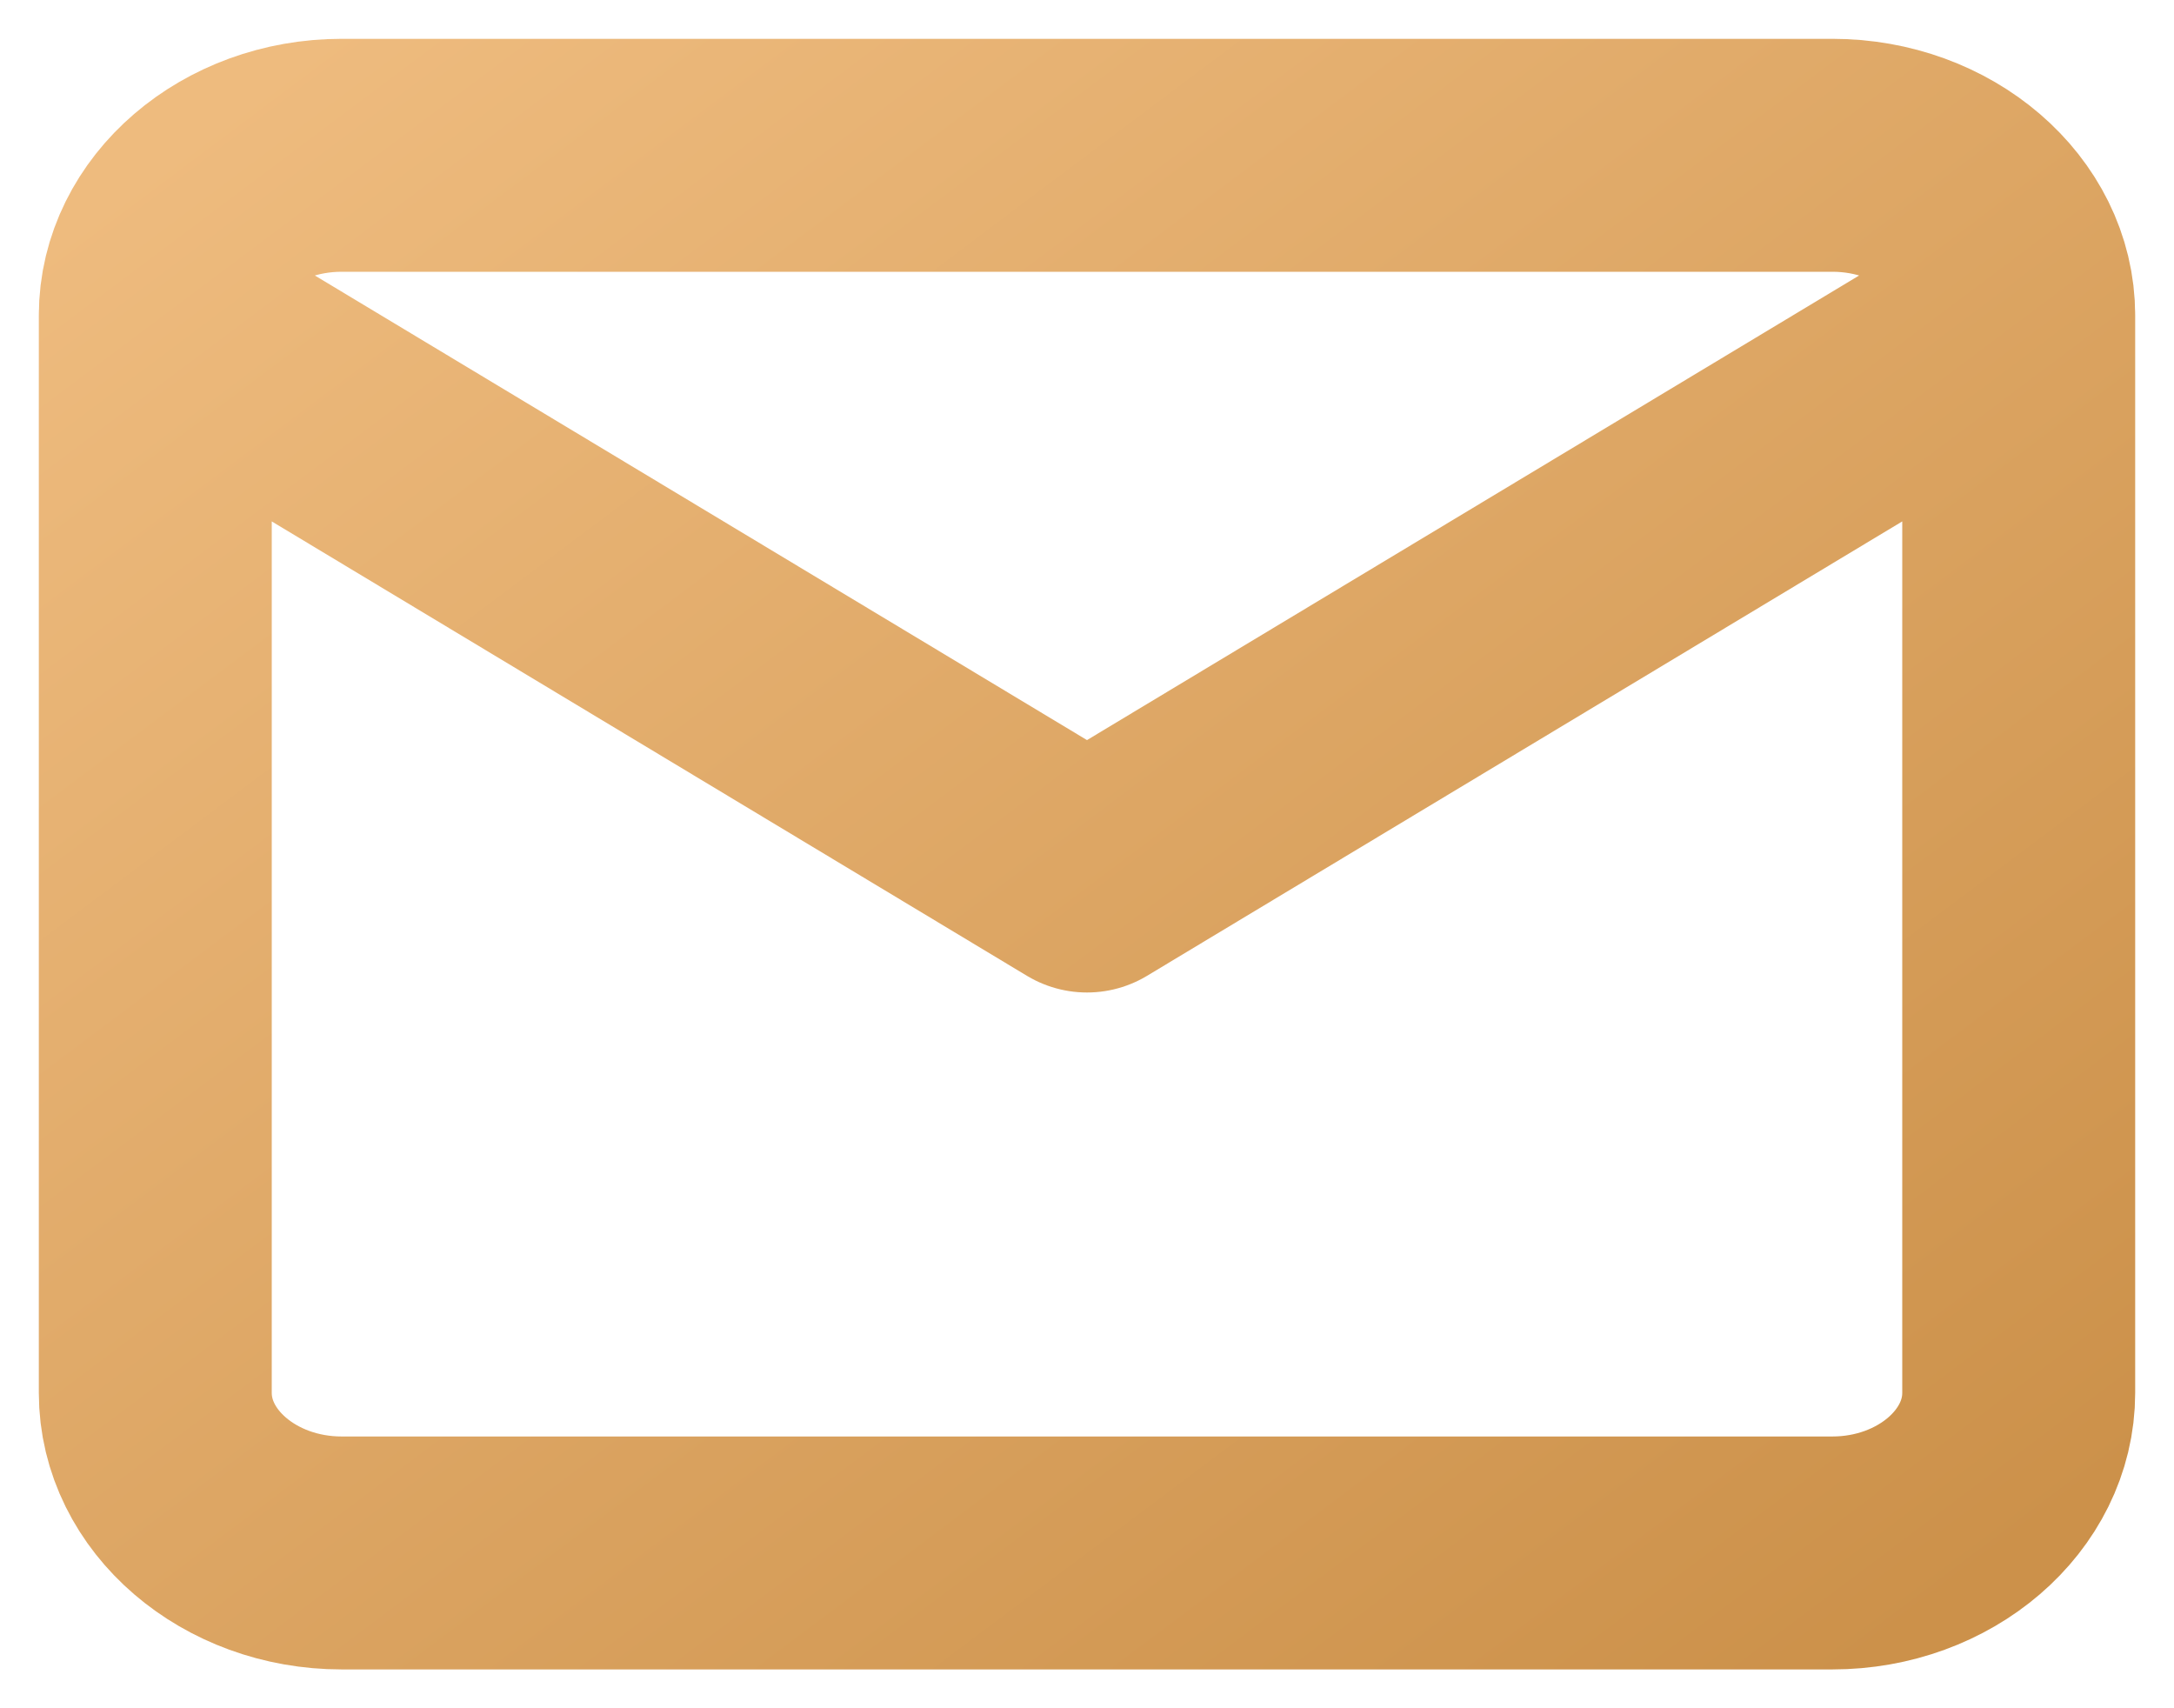
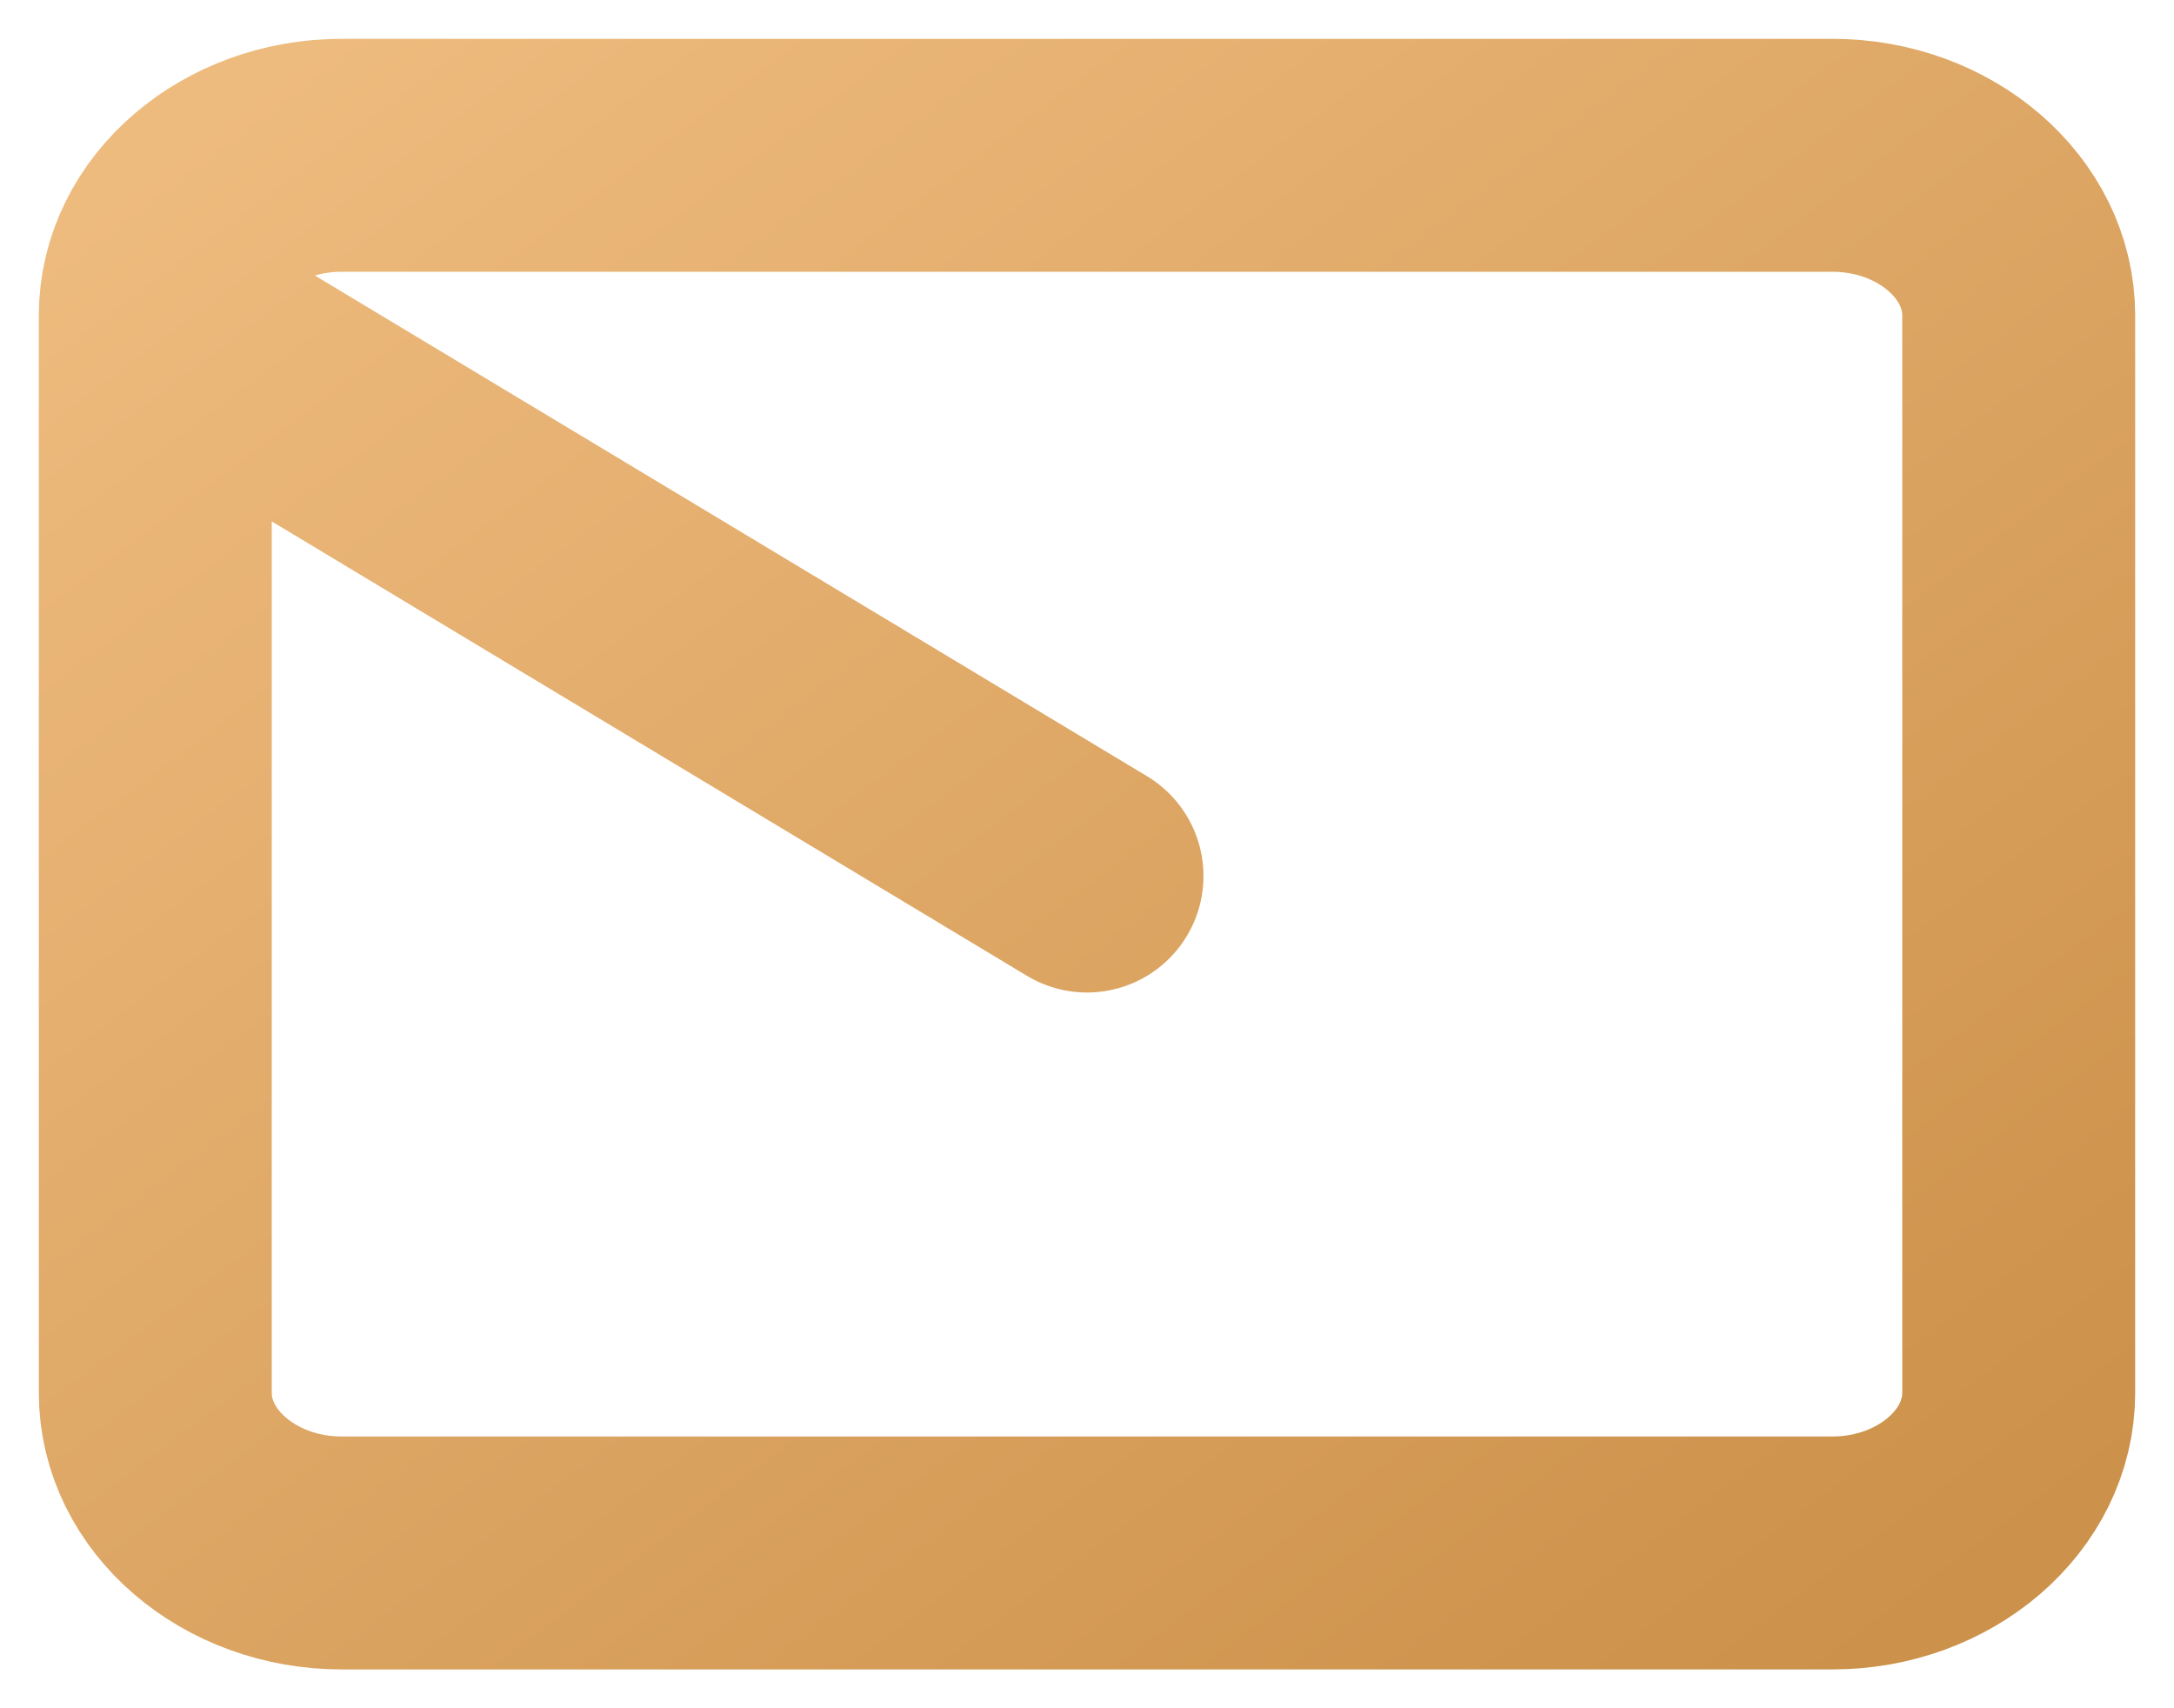
<svg xmlns="http://www.w3.org/2000/svg" width="14" height="11" viewBox="0 0 14 11" fill="none">
-   <path d="M13 2.031C13 1.464 12.46 1 11.8 1H2.2C1.54 1 1 1.464 1 2.031M13 2.031V8.969C13 9.536 12.46 10 11.8 10H2.2C1.54 10 1 9.536 1 8.969V2.031M13 2.031L7 5.641L1 2.031" stroke="url(#paint0_linear_9029_729)" stroke-width="1.5" stroke-linecap="round" stroke-linejoin="round" />
+   <path d="M13 2.031C13 1.464 12.46 1 11.8 1H2.2C1.54 1 1 1.464 1 2.031M13 2.031V8.969C13 9.536 12.46 10 11.8 10H2.2C1.54 10 1 9.536 1 8.969V2.031L7 5.641L1 2.031" stroke="url(#paint0_linear_9029_729)" stroke-width="1.5" stroke-linecap="round" stroke-linejoin="round" />
  <defs>
    <linearGradient id="paint0_linear_9029_729" x1="1" y1="1" x2="9.64" y2="12.52" gradientUnits="userSpaceOnUse">
      <stop stop-color="#EEBB7E" />
      <stop offset="1" stop-color="#CC914A" />
    </linearGradient>
  </defs>
</svg>